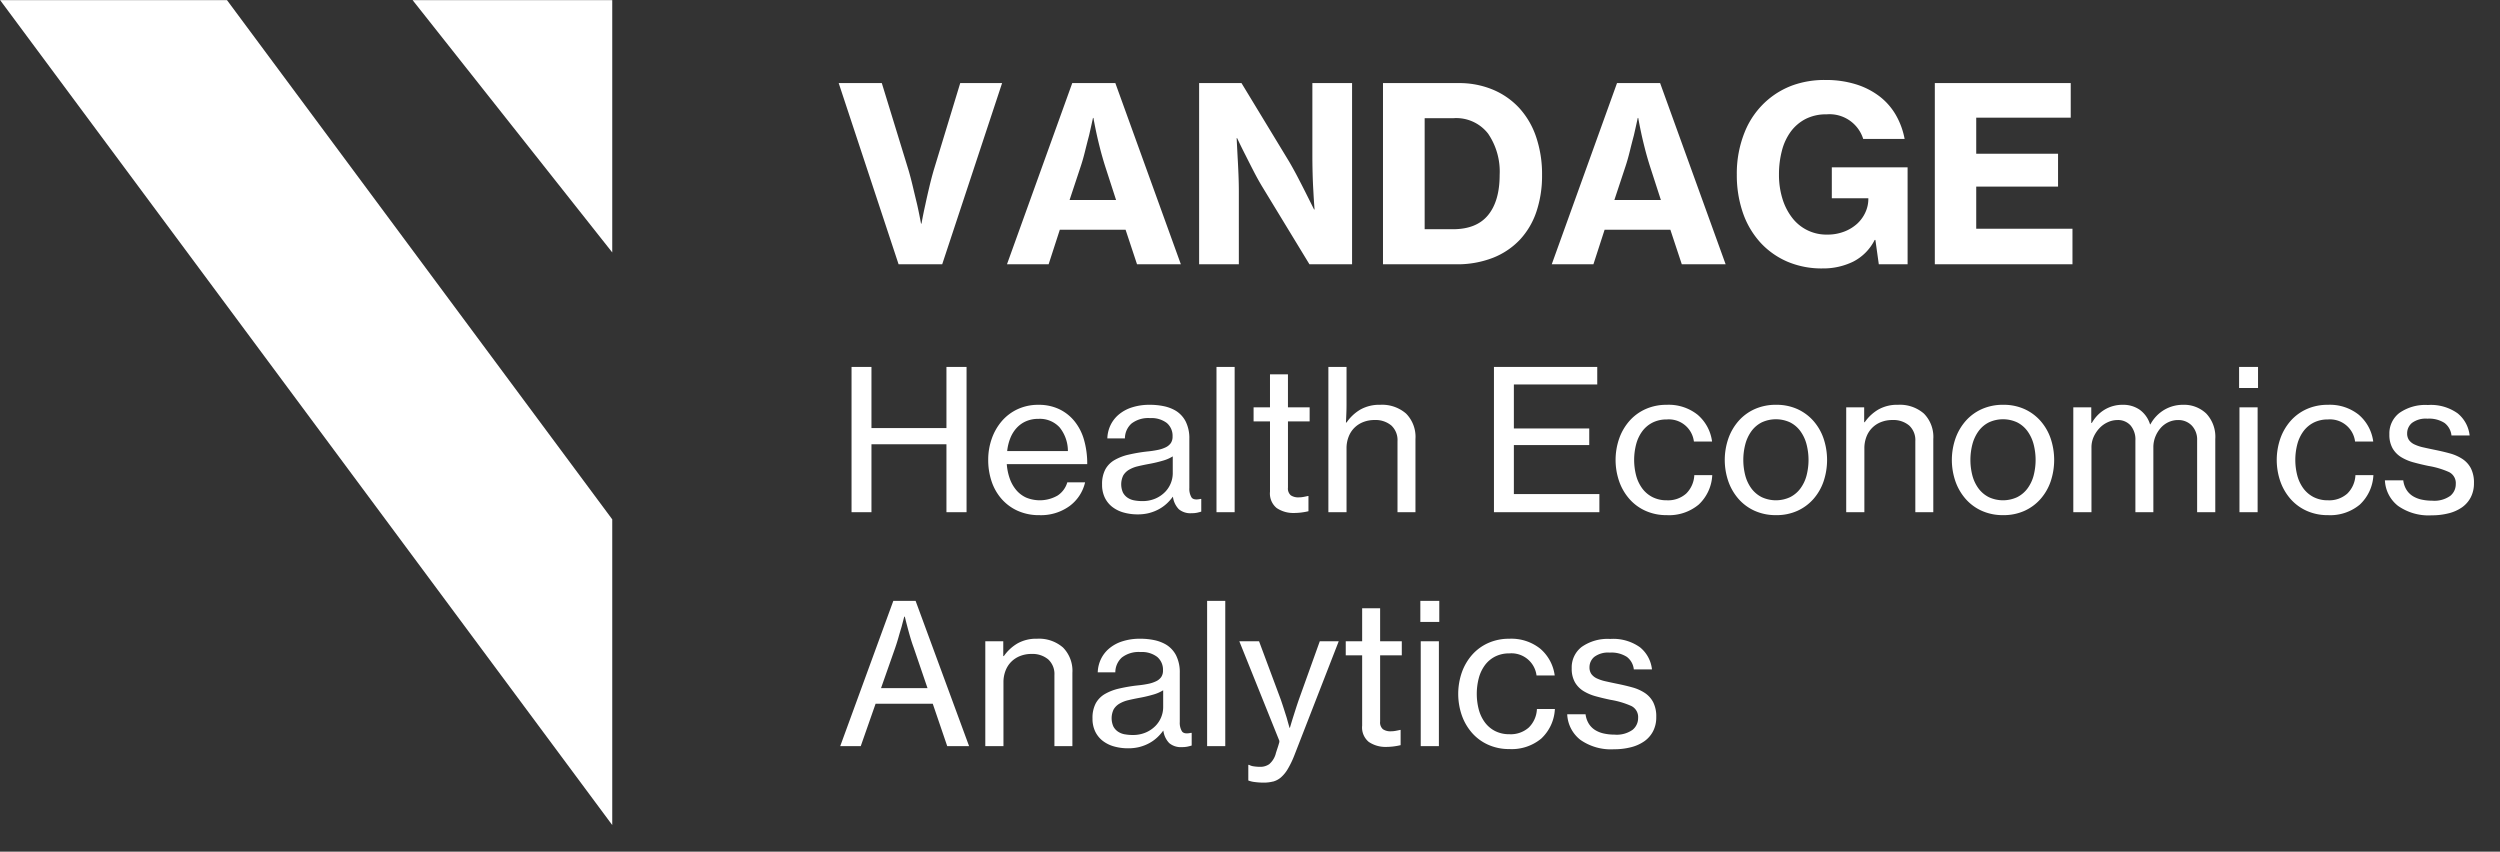
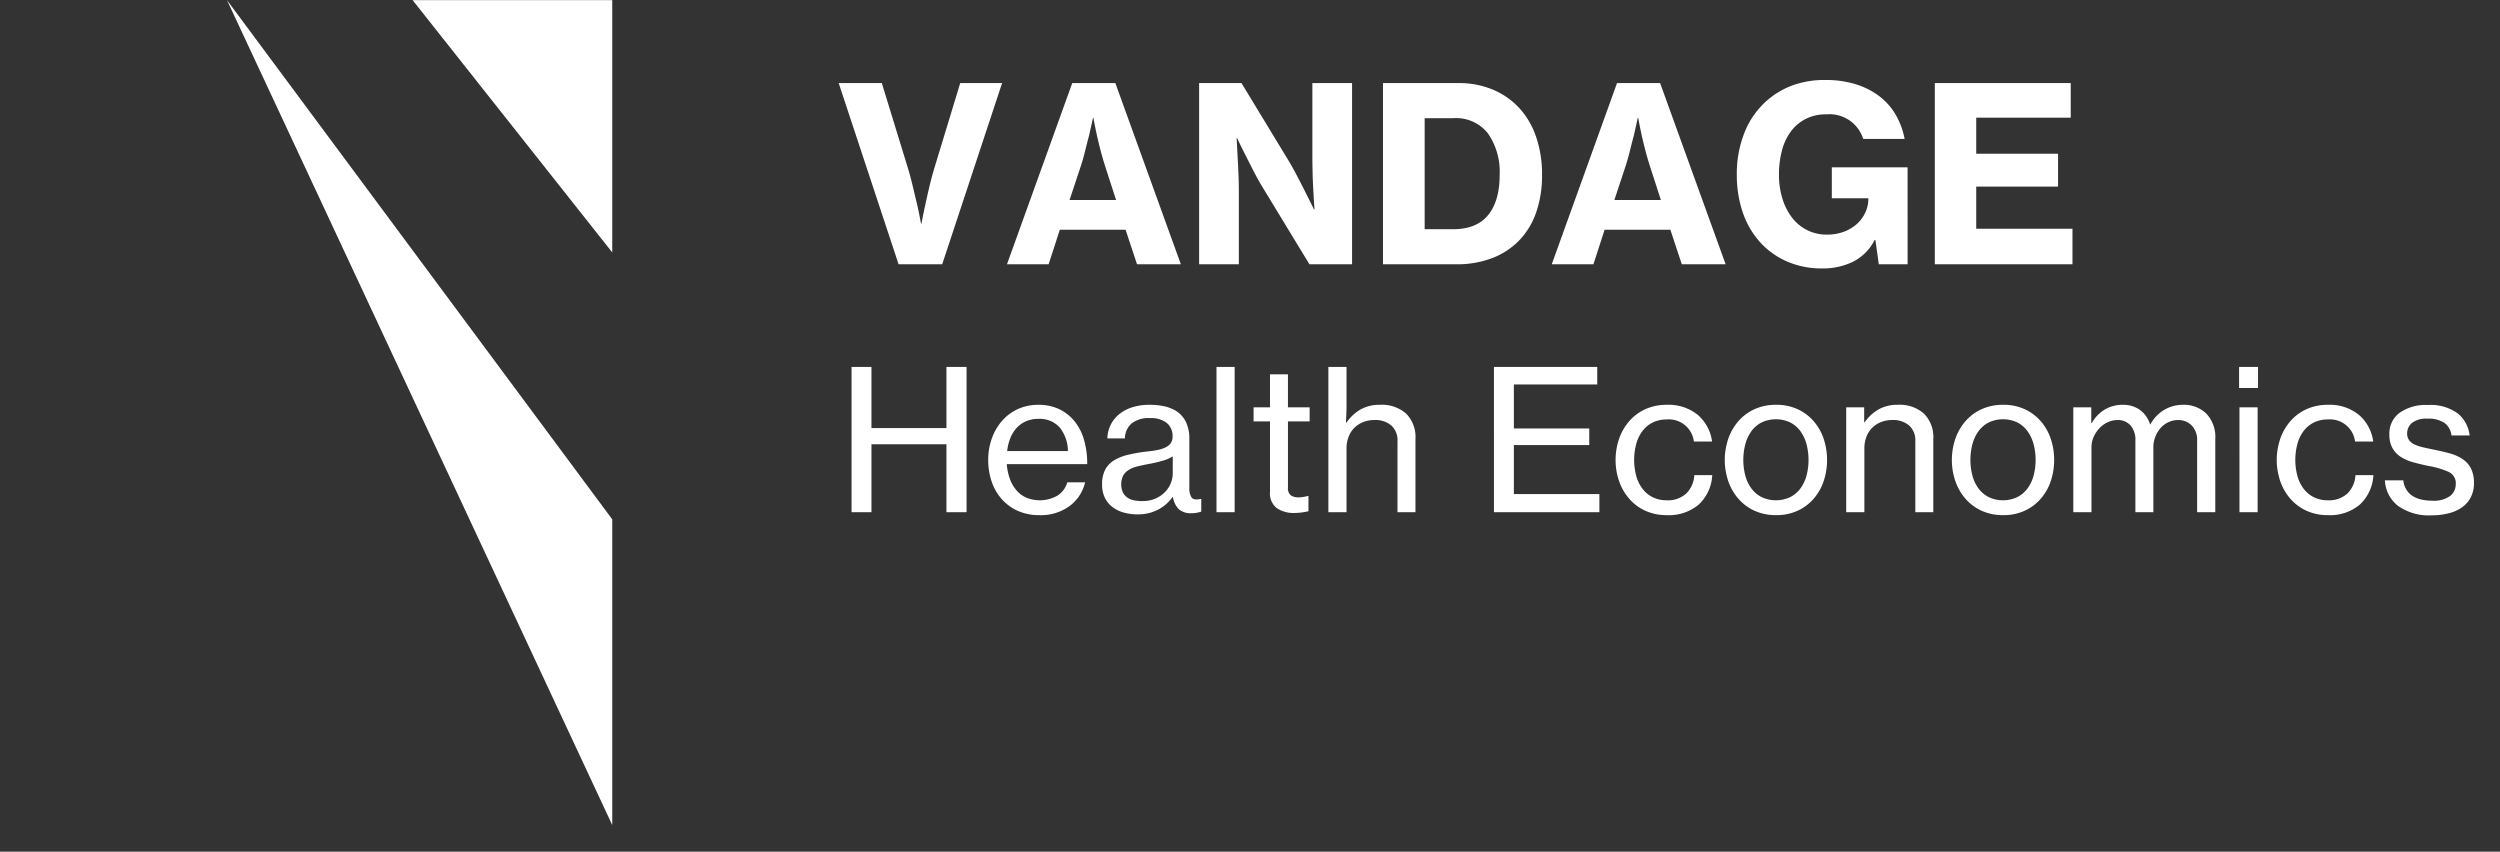
<svg xmlns="http://www.w3.org/2000/svg" xmlns:ns1="http://sodipodi.sourceforge.net/DTD/sodipodi-0.dtd" xmlns:ns2="http://www.inkscape.org/namespaces/inkscape" width="455" height="155" viewBox="0 0 455 155" version="1.1" id="svg13" ns1:docname="vandage-logo-1.svg" ns2:version="1.0.2-2 (e86c870879, 2021-01-15)">
  <rect x="0" y="0" width="455" height="155" fill="#333333" stroke="none" />
  <ns1:namedview pagecolor="#ffffff" bordercolor="#666666" borderopacity="1" objecttolerance="10" gridtolerance="10" guidetolerance="10" ns2:pageopacity="0" ns2:pageshadow="2" ns2:window-width="1920" ns2:window-height="1017" id="namedview15" showgrid="false" ns2:zoom="1.4838998" ns2:cx="317.7176" ns2:cy="173.11862" ns2:window-x="-8" ns2:window-y="-8" ns2:window-maximized="1" ns2:current-layer="svg13" />
  <defs id="defs4">
    <clipPath id="clip-path">
-       <rect id="Rechteck_4" data-name="Rechteck 4" width="482.714" height="237.382" fill="none" x="0" y="0" />
-     </clipPath>
+       </clipPath>
  </defs>
  <g id="Gruppe_6" data-name="Gruppe 6" transform="translate(40.965,-41.701)" style="fill:#ffffff">
    <path id="Pfad_4" data-name="Pfad 4" d="m 28.842,57.259 h 7.935 l 10.9,-32.976 h -7.621 l -4.829,15.868 q -0.4,1.374 -0.8,3.059 -0.4,1.685 -0.71,3.146 -0.4,1.774 -0.708,3.5 H 32.92 q -0.313,-1.73 -0.71,-3.5 -0.356,-1.461 -0.754,-3.146 -0.398,-1.685 -0.8,-3.059 L 25.785,24.284 h -7.846 l 10.9,32.976 z m 19.723,0 h 7.58 l 2.039,-6.293 H 70.15 l 2.085,6.293 h 7.977 L 68.289,24.284 H 60.445 L 48.566,57.259 Z M 62,39.4 q 0.4,-1.2 0.776,-2.726 0.376,-1.526 0.73,-2.859 0.356,-1.551 0.71,-3.19 H 64.3 q 0.223,1.241 0.532,2.7 0.266,1.241 0.666,2.815 0.4,1.574 0.929,3.259 l 1.994,6.16 h -8.464 z m 21.54,17.86 h 7.225 V 44.007 q 0,-1.418 -0.067,-3.1 -0.067,-1.682 -0.155,-3.148 -0.09,-1.727 -0.177,-3.456 h 0.089 q 0.751,1.597 1.545,3.144 0.666,1.331 1.464,2.882 0.798,1.551 1.551,2.793 l 8.6,14.138 h 7.758 V 24.284 h -7.225 v 13.341 q 0,1.421 0.044,3.1 0.044,1.679 0.133,3.148 0.087,1.727 0.222,3.412 h -0.089 l -1.551,-3.1 q -0.666,-1.328 -1.442,-2.813 -0.776,-1.485 -1.529,-2.772 L 91.249,24.284 h -7.713 v 32.975 z m 33.464,0 h 13.3 a 17.851,17.851 0 0 0 6.693,-1.174 13.582,13.582 0 0 0 4.92,-3.3 13.967,13.967 0 0 0 3.013,-5.12 20.548,20.548 0 0 0 1.02,-6.671 21.057,21.057 0 0 0 -1.065,-6.87 14.764,14.764 0 0 0 -3.057,-5.275 13.748,13.748 0 0 0 -4.809,-3.367 15.86,15.86 0 0 0 -6.271,-1.2 H 117 v 32.976 z m 7.58,-6.382 v -20.21 h 5.273 a 7.336,7.336 0 0 1 6.271,2.813 12.247,12.247 0 0 1 2.105,7.514 q 0,4.742 -2.105,7.314 -2.105,2.572 -6.4,2.569 z m 23.135,6.382 h 7.578 l 2.039,-6.293 H 169.3 l 2.083,6.293 h 7.979 L 167.438,24.284 h -7.846 l -11.877,32.975 z m 13.43,-17.86 q 0.4,-1.2 0.774,-2.726 0.374,-1.526 0.732,-2.859 0.356,-1.551 0.71,-3.19 h 0.089 q 0.22,1.241 0.532,2.7 0.263,1.241 0.663,2.815 0.4,1.574 0.932,3.259 l 1.994,6.16 h -8.465 l 2.039,-6.16 z m 46.1,17.86 h 5.229 V 39.619 h -13.792 v 5.63 h 6.648 v 0.133 a 5.794,5.794 0 0 1 -0.534,2.418 6.394,6.394 0 0 1 -1.484,2.061 7.45,7.45 0 0 1 -2.349,1.44 8.389,8.389 0 0 1 -3.126,0.555 7.823,7.823 0 0 1 -6.4,-3.1 10.833,10.833 0 0 1 -1.75,-3.456 14.678,14.678 0 0 1 -0.621,-4.388 16.872,16.872 0 0 1 0.532,-4.321 10.118,10.118 0 0 1 1.617,-3.481 7.837,7.837 0 0 1 2.7,-2.3 8.226,8.226 0 0 1 3.833,-0.841 6.421,6.421 0 0 1 6.648,4.477 h 7.536 a 13.782,13.782 0 0 0 -1.575,-4.321 11.549,11.549 0 0 0 -2.946,-3.392 13.8,13.8 0 0 0 -4.3,-2.216 18.272,18.272 0 0 0 -5.586,-0.8 17.145,17.145 0 0 0 -5.85,0.929 14.835,14.835 0 0 0 -4.565,2.615 15.1,15.1 0 0 0 -4.255,5.872 20.086,20.086 0 0 0 -1.464,7.78 21.023,21.023 0 0 0 1.109,6.981 15.612,15.612 0 0 0 3.281,5.517 14.411,14.411 0 0 0 4.855,3.389 15.871,15.871 0 0 0 6.36,1.214 12.407,12.407 0 0 0 5.541,-1.218 8.891,8.891 0 0 0 3.944,-3.966 h 0.133 l 0.621,4.43 z m 10.193,0 h 25.043 v -6.472 h -17.516 v -7.666 h 14.892 v -5.983 h -14.892 v -6.56 h 17.2 v -6.3 h -24.736 v 32.98 z" transform="translate(93.739,32.541)" fill="#ffffff" style="fill:#ffffff" />
    <path id="Pfad_5" data-name="Pfad 5" d="m 18.993,73.693 h 3.625 V 61.328 h 13.647 v 12.365 h 3.66 V 47.255 h -3.66 V 58.378 H 22.618 V 47.255 H 18.993 Z M 58.67,72.575 a 7.437,7.437 0 0 0 2.83,-4.319 h -3.238 a 4.3,4.3 0 0 1 -1.759,2.4 6.5,6.5 0 0 1 -5.739,0.373 5.189,5.189 0 0 1 -1.812,-1.386 6.688,6.688 0 0 1 -1.174,-2.1 10.1,10.1 0 0 1 -0.532,-2.593 H 61.887 A 15.718,15.718 0 0 0 61.3,60.51 9.519,9.519 0 0 0 59.542,57.1 8.039,8.039 0 0 0 56.769,54.933 8.627,8.627 0 0 0 53,54.15 a 8.812,8.812 0 0 0 -3.749,0.781 8.525,8.525 0 0 0 -2.879,2.15 9.939,9.939 0 0 0 -1.848,3.2 11.456,11.456 0 0 0 -0.657,3.891 12.118,12.118 0 0 0 0.621,3.926 9.272,9.272 0 0 0 1.83,3.2 8.573,8.573 0 0 0 2.933,2.15 9.407,9.407 0 0 0 3.926,0.783 8.855,8.855 0 0 0 5.49,-1.653 z M 56.858,58.254 a 6.851,6.851 0 0 1 1.511,4.317 H 47.317 a 8.9,8.9 0 0 1 0.568,-2.345 6.054,6.054 0 0 1 1.138,-1.848 5.073,5.073 0 0 1 1.706,-1.227 5.545,5.545 0 0 1 2.271,-0.444 4.873,4.873 0 0 1 3.856,1.546 z M 73.241,73.82 A 7.617,7.617 0 0 0 75,73.108 7.169,7.169 0 0 0 76.386,72.1 8.486,8.486 0 0 0 77.453,70.891 h 0.035 a 3.988,3.988 0 0 0 1.065,2.256 3.276,3.276 0 0 0 2.312,0.73 4.975,4.975 0 0 0 1.012,-0.089 c 0.273,-0.06 0.528,-0.126 0.765,-0.2 v -2.31 H 82.5 q -1.244,0.286 -1.635,-0.284 a 3.015,3.015 0 0 1 -0.393,-1.706 v -8.92 a 6.8,6.8 0 0 0 -0.674,-3.2 4.937,4.937 0 0 0 -1.883,-1.99 7.1,7.1 0 0 0 -2.1,-0.781 12.135,12.135 0 0 0 -2.524,-0.248 10.242,10.242 0 0 0 -3.356,0.5 6.975,6.975 0 0 0 -2.398,1.351 5.808,5.808 0 0 0 -1.457,1.954 6.016,6.016 0 0 0 -0.532,2.309 h 3.2 a 3.645,3.645 0 0 1 1.191,-2.7 4.991,4.991 0 0 1 3.392,-0.994 4.6,4.6 0 0 1 3.039,0.887 3.046,3.046 0 0 1 1.049,2.453 2.075,2.075 0 0 1 -0.319,1.207 2.408,2.408 0 0 1 -0.925,0.765 5.943,5.943 0 0 1 -1.457,0.479 18.039,18.039 0 0 1 -1.919,0.284 29.373,29.373 0 0 0 -3.359,0.57 9.19,9.19 0 0 0 -2.593,0.994 4.436,4.436 0 0 0 -1.67,1.706 5.658,5.658 0 0 0 -0.586,2.737 5.369,5.369 0 0 0 0.5,2.4 4.751,4.751 0 0 0 1.369,1.688 5.989,5.989 0 0 0 2.061,1.014 9.3,9.3 0 0 0 2.54,0.337 8.3,8.3 0 0 0 2.185,-0.266 z M 70.47,71.544 A 3.185,3.185 0 0 1 69.243,71.065 2.608,2.608 0 0 1 68.391,70.122 3.708,3.708 0 0 1 68.445,67 a 3.01,3.01 0 0 1 1.047,-1.032 5.715,5.715 0 0 1 1.635,-0.639 c 0.641,-0.155 1.351,-0.3 2.132,-0.444 a 23.047,23.047 0 0 0 2.329,-0.552 7.072,7.072 0 0 0 1.866,-0.8 v 3.128 a 4.925,4.925 0 0 1 -1.369,3.321 5.551,5.551 0 0 1 -1.741,1.209 5.893,5.893 0 0 1 -2.469,0.479 7.8,7.8 0 0 1 -1.4,-0.124 z m 14.943,2.15 h 3.305 V 47.255 h -3.305 v 26.438 z m 6.753,-16.525 h 2.986 v 12.793 a 3.411,3.411 0 0 0 1.207,2.968 5.4,5.4 0 0 0 3.128,0.907 11.549,11.549 0 0 0 2.664,-0.322 v -2.77 h -0.106 c -0.189,0.047 -0.444,0.1 -0.763,0.16 a 4.92,4.92 0 0 1 -0.907,0.089 2.414,2.414 0 0 1 -1.437,-0.373 1.632,1.632 0 0 1 -0.517,-1.4 V 57.169 h 3.946 V 54.611 H 98.419 V 48.6 h -3.268 v 6.007 h -2.986 v 2.558 z m 16.915,-2.984 v -6.93 h -3.305 v 26.438 h 3.305 V 62.074 a 5.691,5.691 0 0 1 0.375,-2.1 4.654,4.654 0 0 1 1.047,-1.635 4.707,4.707 0 0 1 1.617,-1.049 5.5,5.5 0 0 1 2.043,-0.373 4.469,4.469 0 0 1 3.075,1 3.606,3.606 0 0 1 1.12,2.842 v 12.934 h 3.268 V 60.368 a 6.026,6.026 0 0 0 -1.706,-4.621 6.641,6.641 0 0 0 -4.725,-1.6 7.023,7.023 0 0 0 -3.572,0.852 7.939,7.939 0 0 0 -2.542,2.38 h -0.106 q 0.037,-0.709 0.071,-1.6 c 0.024,-0.59 0.035,-1.125 0.035,-1.6 z m 26.831,19.508 H 155.1 v -3.3 H 139.536 V 61.47 h 13.718 v -3.021 h -13.718 v -8 h 15.176 v -3.2 h -18.8 z m 37.262,-1.384 a 7.85,7.85 0 0 0 2.469,-5.366 h -3.268 a 5.02,5.02 0 0 1 -1.475,3.357 4.943,4.943 0 0 1 -3.536,1.225 5.618,5.618 0 0 1 -2.578,-0.568 5.308,5.308 0 0 1 -1.866,-1.564 6.977,6.977 0 0 1 -1.118,-2.327 11.3,11.3 0 0 1 0,-5.774 6.957,6.957 0 0 1 1.118,-2.347 5.308,5.308 0 0 1 1.866,-1.564 5.646,5.646 0 0 1 2.578,-0.568 4.594,4.594 0 0 1 4.938,4.015 h 3.305 a 7.7,7.7 0 0 0 -2.646,-4.885 8.434,8.434 0 0 0 -5.6,-1.795 9.218,9.218 0 0 0 -3.855,0.781 8.58,8.58 0 0 0 -2.933,2.15 9.741,9.741 0 0 0 -1.866,3.2 11.924,11.924 0 0 0 0,7.817 9.718,9.718 0 0 0 1.866,3.2 8.552,8.552 0 0 0 2.933,2.15 9.219,9.219 0 0 0 3.855,0.783 8.412,8.412 0 0 0 5.81,-1.919 z m 17.964,1.136 a 8.633,8.633 0 0 0 2.915,-2.15 9.491,9.491 0 0 0 1.848,-3.2 12.276,12.276 0 0 0 0,-7.817 9.513,9.513 0 0 0 -1.848,-3.2 8.662,8.662 0 0 0 -2.915,-2.15 9.2,9.2 0 0 0 -3.873,-0.781 9.312,9.312 0 0 0 -3.891,0.781 8.6,8.6 0 0 0 -2.933,2.15 9.741,9.741 0 0 0 -1.866,3.2 11.962,11.962 0 0 0 0,7.817 9.718,9.718 0 0 0 1.866,3.2 8.572,8.572 0 0 0 2.933,2.15 9.312,9.312 0 0 0 3.891,0.783 9.2,9.2 0 0 0 3.873,-0.783 z m -6.486,-2.487 a 5.327,5.327 0 0 1 -1.866,-1.564 6.977,6.977 0 0 1 -1.118,-2.327 11.37,11.37 0 0 1 0,-5.774 7.173,7.173 0 0 1 1.118,-2.365 5.261,5.261 0 0 1 1.866,-1.582 6.129,6.129 0 0 1 5.153,0 5.223,5.223 0 0 1 1.866,1.582 7.133,7.133 0 0 1 1.12,2.365 11.369,11.369 0 0 1 0,5.774 6.938,6.938 0 0 1 -1.12,2.327 5.288,5.288 0 0 1 -1.866,1.564 6.129,6.129 0 0 1 -5.153,0 z m 18.641,-16.347 h -3.27 v 19.082 h 3.305 V 62.074 a 5.736,5.736 0 0 1 0.373,-2.1 4.592,4.592 0 0 1 2.666,-2.684 5.494,5.494 0 0 1 2.043,-0.373 4.46,4.46 0 0 1 3.072,1 3.6,3.6 0 0 1 1.12,2.842 v 12.934 h 3.27 V 60.368 a 6.026,6.026 0 0 0 -1.706,-4.621 6.647,6.647 0 0 0 -4.727,-1.6 6.933,6.933 0 0 0 -3.554,0.852 7.916,7.916 0 0 0 -2.487,2.309 h -0.106 v -2.7 z m 29.176,18.834 a 8.611,8.611 0 0 0 2.915,-2.15 9.491,9.491 0 0 0 1.848,-3.2 12.276,12.276 0 0 0 0,-7.817 9.513,9.513 0 0 0 -1.848,-3.2 8.64,8.64 0 0 0 -2.915,-2.15 9.193,9.193 0 0 0 -3.873,-0.781 9.312,9.312 0 0 0 -3.891,0.781 8.6,8.6 0 0 0 -2.933,2.15 9.78,9.78 0 0 0 -1.866,3.2 11.962,11.962 0 0 0 0,7.817 9.757,9.757 0 0 0 1.866,3.2 8.573,8.573 0 0 0 2.933,2.15 9.312,9.312 0 0 0 3.891,0.783 9.193,9.193 0 0 0 3.873,-0.783 z m -6.484,-2.487 a 5.315,5.315 0 0 1 -1.868,-1.564 6.977,6.977 0 0 1 -1.117,-2.327 11.37,11.37 0 0 1 0,-5.774 7.173,7.173 0 0 1 1.118,-2.365 5.249,5.249 0 0 1 1.868,-1.582 6.124,6.124 0 0 1 5.151,0 5.223,5.223 0 0 1 1.863,1.582 7.133,7.133 0 0 1 1.12,2.365 11.37,11.37 0 0 1 0,5.774 6.938,6.938 0 0 1 -1.12,2.327 5.288,5.288 0 0 1 -1.866,1.564 6.124,6.124 0 0 1 -5.151,0 z m 15.369,2.735 h 3.305 V 61.932 a 4.659,4.659 0 0 1 0.426,-2.008 5.719,5.719 0 0 1 1.085,-1.582 4.71,4.71 0 0 1 1.511,-1.049 4.223,4.223 0 0 1 1.706,-0.373 3.059,3.059 0 0 1 2.38,0.978 3.943,3.943 0 0 1 0.887,2.753 v 13.042 h 3.27 V 61.932 a 5.228,5.228 0 0 1 0.373,-2.008 5.48,5.48 0 0 1 0.978,-1.582 4.266,4.266 0 0 1 1.422,-1.049 4.141,4.141 0 0 1 1.741,-0.373 3.359,3.359 0 0 1 2.451,0.978 3.681,3.681 0 0 1 1,2.753 v 13.042 h 3.305 V 60.368 a 6.18,6.18 0 0 0 -1.635,-4.621 5.846,5.846 0 0 0 -4.266,-1.6 6.688,6.688 0 0 0 -3.305,0.87 6.834,6.834 0 0 0 -2.598,2.683 h -0.071 a 5.092,5.092 0 0 0 -1.9,-2.666 5.249,5.249 0 0 0 -3.039,-0.887 6.314,6.314 0 0 0 -3.305,0.87 6.542,6.542 0 0 0 -2.345,2.434 h -0.106 v -2.84 h -3.27 z m 30.172,-22.6 h 3.447 v -3.838 h -3.447 z m 0.071,22.6 H 274.9 V 54.611 h -3.305 V 73.693 Z M 293.5,72.309 a 7.861,7.861 0 0 0 2.471,-5.366 H 292.7 a 5.01,5.01 0 0 1 -1.47,3.357 4.942,4.942 0 0 1 -3.536,1.225 5.618,5.618 0 0 1 -2.578,-0.568 5.328,5.328 0 0 1 -1.866,-1.564 6.977,6.977 0 0 1 -1.118,-2.327 11.37,11.37 0 0 1 0,-5.774 6.957,6.957 0 0 1 1.118,-2.347 5.328,5.328 0 0 1 1.866,-1.564 5.646,5.646 0 0 1 2.578,-0.568 4.6,4.6 0 0 1 4.94,4.015 h 3.305 a 7.712,7.712 0 0 0 -2.649,-4.885 8.434,8.434 0 0 0 -5.6,-1.795 9.225,9.225 0 0 0 -3.856,0.781 8.6,8.6 0 0 0 -2.933,2.15 9.741,9.741 0 0 0 -1.866,3.2 11.962,11.962 0 0 0 0,7.817 9.718,9.718 0 0 0 1.866,3.2 8.573,8.573 0 0 0 2.933,2.15 9.226,9.226 0 0 0 3.856,0.783 8.412,8.412 0 0 0 5.81,-1.919 z m 16.187,1.582 a 7.361,7.361 0 0 0 2.436,-1.1 5.123,5.123 0 0 0 1.579,-1.83 5.5,5.5 0 0 0 0.57,-2.558 5.683,5.683 0 0 0 -0.57,-2.72 4.617,4.617 0 0 0 -1.544,-1.688 8.034,8.034 0 0 0 -2.258,-1 q -1.278,-0.353 -2.7,-0.639 c -0.805,-0.164 -1.524,-0.319 -2.15,-0.461 a 7.369,7.369 0 0 1 -1.6,-0.532 2.568,2.568 0 0 1 -1,-0.8 2.087,2.087 0 0 1 -0.337,-1.227 2.451,2.451 0 0 1 0.87,-1.883 4.19,4.19 0 0 1 2.826,-0.781 5.184,5.184 0 0 1 3.11,0.781 3.276,3.276 0 0 1 1.26,2.276 h 3.305 a 6.015,6.015 0 0 0 -2.167,-4.017 8.358,8.358 0 0 0 -5.437,-1.526 8.2,8.2 0 0 0 -5.171,1.437 4.694,4.694 0 0 0 -1.83,3.893 4.989,4.989 0 0 0 0.586,2.558 4.613,4.613 0 0 0 1.564,1.6 8.571,8.571 0 0 0 2.276,0.958 c 0.863,0.237 1.759,0.45 2.682,0.641 a 15.346,15.346 0 0 1 3.749,1.118 2.241,2.241 0 0 1 1.227,2.187 2.724,2.724 0 0 1 -1.014,2.15 5,5 0 0 1 -3.285,0.87 8.9,8.9 0 0 1 -1.921,-0.2 5.022,5.022 0 0 1 -1.579,-0.621 3.626,3.626 0 0 1 -1.156,-1.138 4.176,4.176 0 0 1 -0.6,-1.741 h -3.341 a 6.233,6.233 0 0 0 2.38,4.639 9.66,9.66 0 0 0 6.147,1.724 12.168,12.168 0 0 0 3.092,-0.373 z" transform="translate(95.023,61.228)" fill="#ffffff" style="fill:#ffffff" />
-     <path id="Pfad_6" data-name="Pfad 6" d="M 18.064,92.888 H 21.8 l 2.7,-7.713 h 10.408 l 2.631,7.713 h 3.98 L 31.782,66.447 H 27.729 Z M 28.087,74.939 c 0.213,-0.614 0.413,-1.256 0.6,-1.919 0.187,-0.663 0.366,-1.267 0.532,-1.812 q 0.25,-0.958 0.5,-1.883 h 0.106 c 0.144,0.617 0.3,1.233 0.464,1.848 0.142,0.546 0.306,1.149 0.5,1.812 0.194,0.663 0.4,1.315 0.639,1.954 l 2.524,7.394 h -8.461 l 2.6,-7.394 z M 47.739,73.8 h -3.27 v 19.088 h 3.305 V 81.266 a 5.736,5.736 0 0 1 0.373,-2.1 4.654,4.654 0 0 1 1.047,-1.635 4.707,4.707 0 0 1 1.617,-1.049 5.5,5.5 0 0 1 2.043,-0.373 4.462,4.462 0 0 1 3.075,1 3.6,3.6 0 0 1 1.12,2.842 v 12.937 h 3.27 V 79.56 a 6.034,6.034 0 0 0 -1.706,-4.621 6.647,6.647 0 0 0 -4.727,-1.6 6.933,6.933 0 0 0 -3.554,0.852 7.916,7.916 0 0 0 -2.487,2.309 h -0.106 z m 24.894,19.212 a 7.7,7.7 0 0 0 1.759,-0.712 7.152,7.152 0 0 0 1.384,-1.012 8.486,8.486 0 0 0 1.067,-1.209 h 0.035 a 3.975,3.975 0 0 0 1.067,2.256 3.27,3.27 0 0 0 2.309,0.73 4.975,4.975 0 0 0 1.012,-0.089 c 0.273,-0.06 0.528,-0.124 0.765,-0.2 V 90.47 h -0.142 q -1.244,0.286 -1.635,-0.284 a 3.017,3.017 0 0 1 -0.39,-1.706 v -8.92 a 6.8,6.8 0 0 0 -0.677,-3.2 4.936,4.936 0 0 0 -1.883,-1.99 7.166,7.166 0 0 0 -2.1,-0.781 12.112,12.112 0 0 0 -2.522,-0.248 10.247,10.247 0 0 0 -3.359,0.5 6.975,6.975 0 0 0 -2.4,1.351 5.772,5.772 0 0 0 -1.455,1.954 5.978,5.978 0 0 0 -0.535,2.309 h 3.2 a 3.645,3.645 0 0 1 1.191,-2.7 4.993,4.993 0 0 1 3.394,-0.994 4.588,4.588 0 0 1 3.037,0.887 3.046,3.046 0 0 1 1.053,2.452 2.075,2.075 0 0 1 -0.319,1.207 2.392,2.392 0 0 1 -0.925,0.765 5.942,5.942 0 0 1 -1.457,0.479 18.041,18.041 0 0 1 -1.919,0.284 29.37,29.37 0 0 0 -3.359,0.57 9.284,9.284 0 0 0 -2.593,0.994 4.435,4.435 0 0 0 -1.67,1.706 5.658,5.658 0 0 0 -0.586,2.737 5.369,5.369 0 0 0 0.5,2.4 4.751,4.751 0 0 0 1.369,1.688 5.989,5.989 0 0 0 2.061,1.014 9.309,9.309 0 0 0 2.54,0.337 8.333,8.333 0 0 0 2.187,-0.266 z M 69.86,90.736 a 3.186,3.186 0 0 1 -1.227,-0.479 2.62,2.62 0 0 1 -0.852,-0.941 3.713,3.713 0 0 1 0.053,-3.128 3.01,3.01 0 0 1 1.047,-1.032 5.782,5.782 0 0 1 1.635,-0.639 c 0.641,-0.155 1.351,-0.3 2.134,-0.444 a 23.14,23.14 0 0 0 2.327,-0.552 7.073,7.073 0 0 0 1.866,-0.8 v 3.128 a 4.925,4.925 0 0 1 -1.369,3.321 5.551,5.551 0 0 1 -1.741,1.209 5.893,5.893 0 0 1 -2.469,0.479 7.8,7.8 0 0 1 -1.4,-0.124 z m 14.978,2.152 h 3.305 V 66.447 h -3.304 v 26.441 z m 11.995,6.449 a 3.621,3.621 0 0 0 1.422,-0.745 6.144,6.144 0 0 0 1.245,-1.512 16.986,16.986 0 0 0 1.191,-2.453 l 8.1,-20.824 h -3.447 l -3.8,10.59 c -0.191,0.546 -0.379,1.114 -0.57,1.706 l -0.532,1.67 q -0.286,0.922 -0.532,1.777 h -0.071 q -0.25,-0.855 -0.5,-1.777 l -0.532,-1.67 Q 98.521,85.211 98.239,84.393 L 94.291,73.8 H 90.7 l 7.287,18.124 a 1.073,1.073 0 0 1 -0.071,0.461 c -0.073,0.262 -0.155,0.535 -0.251,0.819 -0.096,0.284 -0.177,0.537 -0.248,0.763 a 3.249,3.249 0 0 0 -0.106,0.373 3.831,3.831 0 0 1 -1.171,1.83 2.8,2.8 0 0 1 -1.67,0.481 7.424,7.424 0 0 1 -1.156,-0.089 2.3,2.3 0 0 1 -0.836,-0.268 h -0.142 v 2.844 a 4.537,4.537 0 0 0 1.191,0.284 12.223,12.223 0 0 0 1.617,0.106 6.784,6.784 0 0 0 1.688,-0.2 z M 110.07,76.361 h 2.986 v 12.793 a 3.4,3.4 0 0 0 1.209,2.968 5.4,5.4 0 0 0 3.126,0.907 11.448,11.448 0 0 0 2.666,-0.322 v -2.77 h -0.106 c -0.191,0.047 -0.444,0.1 -0.765,0.16 a 4.913,4.913 0 0 1 -0.905,0.089 2.421,2.421 0 0 1 -1.44,-0.373 1.631,1.631 0 0 1 -0.515,-1.4 V 76.361 h 3.944 V 73.8 h -3.944 v -6 h -3.27 v 6 h -2.986 v 2.558 z m 13.576,-6.076 h 3.447 v -3.838 h -3.447 z m 0.071,22.6 h 3.305 V 73.8 h -3.305 V 92.888 Z M 145.662,91.5 a 7.861,7.861 0 0 0 2.471,-5.366 h -3.27 a 5.01,5.01 0 0 1 -1.475,3.359 4.943,4.943 0 0 1 -3.536,1.225 5.618,5.618 0 0 1 -2.578,-0.568 5.327,5.327 0 0 1 -1.866,-1.564 6.977,6.977 0 0 1 -1.118,-2.327 11.37,11.37 0 0 1 0,-5.774 6.957,6.957 0 0 1 1.118,-2.347 5.327,5.327 0 0 1 1.866,-1.564 5.646,5.646 0 0 1 2.578,-0.568 4.6,4.6 0 0 1 4.94,4.015 h 3.308 a 7.712,7.712 0 0 0 -2.649,-4.885 8.434,8.434 0 0 0 -5.6,-1.795 9.225,9.225 0 0 0 -3.855,0.781 8.6,8.6 0 0 0 -2.933,2.15 9.78,9.78 0 0 0 -1.866,3.2 11.962,11.962 0 0 0 0,7.817 9.757,9.757 0 0 0 1.866,3.2 8.573,8.573 0 0 0 2.937,2.148 9.226,9.226 0 0 0 3.855,0.783 8.412,8.412 0 0 0 5.81,-1.919 z" transform="translate(93.891,84.611)" fill="#ffffff" style="fill:#ffffff" />
-     <path id="Pfad_7" data-name="Pfad 7" d="m 89.331,89.277 a 7.329,7.329 0 0 0 2.434,-1.1 5.108,5.108 0 0 0 1.582,-1.83 5.5,5.5 0 0 0 0.568,-2.558 5.684,5.684 0 0 0 -0.568,-2.72 4.6,4.6 0 0 0 -1.547,-1.691 7.982,7.982 0 0 0 -2.256,-0.994 q -1.278,-0.356 -2.7,-0.641 c -0.805,-0.164 -1.522,-0.319 -2.15,-0.461 a 7.45,7.45 0 0 1 -1.6,-0.532 2.56,2.56 0 0 1 -0.994,-0.8 2.071,2.071 0 0 1 -0.337,-1.227 2.443,2.443 0 0 1 0.87,-1.883 4.186,4.186 0 0 1 2.826,-0.781 5.177,5.177 0 0 1 3.108,0.781 3.278,3.278 0 0 1 1.262,2.276 h 3.305 a 6.015,6.015 0 0 0 -2.168,-4.016 8.366,8.366 0 0 0 -5.437,-1.526 8.2,8.2 0 0 0 -5.171,1.437 4.694,4.694 0 0 0 -1.83,3.893 4.989,4.989 0 0 0 0.586,2.558 4.594,4.594 0 0 0 1.564,1.6 8.557,8.557 0 0 0 2.274,0.958 q 1.3,0.356 2.684,0.641 a 15.377,15.377 0 0 1 3.749,1.118 2.245,2.245 0 0 1 1.227,2.187 2.731,2.731 0 0 1 -1.014,2.15 5,5 0 0 1 -3.288,0.87 8.884,8.884 0 0 1 -1.919,-0.2 5.035,5.035 0 0 1 -1.582,-0.621 3.62,3.62 0 0 1 -1.154,-1.138 4.207,4.207 0 0 1 -0.606,-1.741 h -3.34 a 6.235,6.235 0 0 0 2.382,4.639 9.66,9.66 0 0 0 6.147,1.724 12.169,12.169 0 0 0 3.092,-0.373 z" transform="translate(166.56,88.417)" fill="#ffffff" style="fill:#ffffff" />
-     <path id="Pfad_8" data-name="Pfad 8" d="m -9.572,17.16 70.118,94.5 V 167.3 L -50.861,17.16 Z" transform="translate(9.917,24.562)" fill="#ffffff" fill-rule="evenodd" style="fill:#ffffff" />
+     <path id="Pfad_8" data-name="Pfad 8" d="m -9.572,17.16 70.118,94.5 V 167.3 Z" transform="translate(9.917,24.562)" fill="#ffffff" fill-rule="evenodd" style="fill:#ffffff" />
    <path id="Pfad_9" data-name="Pfad 9" d="M 19.317,17.16 V 63.08 L -17.02,17.16 Z" transform="translate(51.147,24.562)" fill="#ffffff" fill-rule="evenodd" style="fill:#ffffff" />
  </g>
</svg>